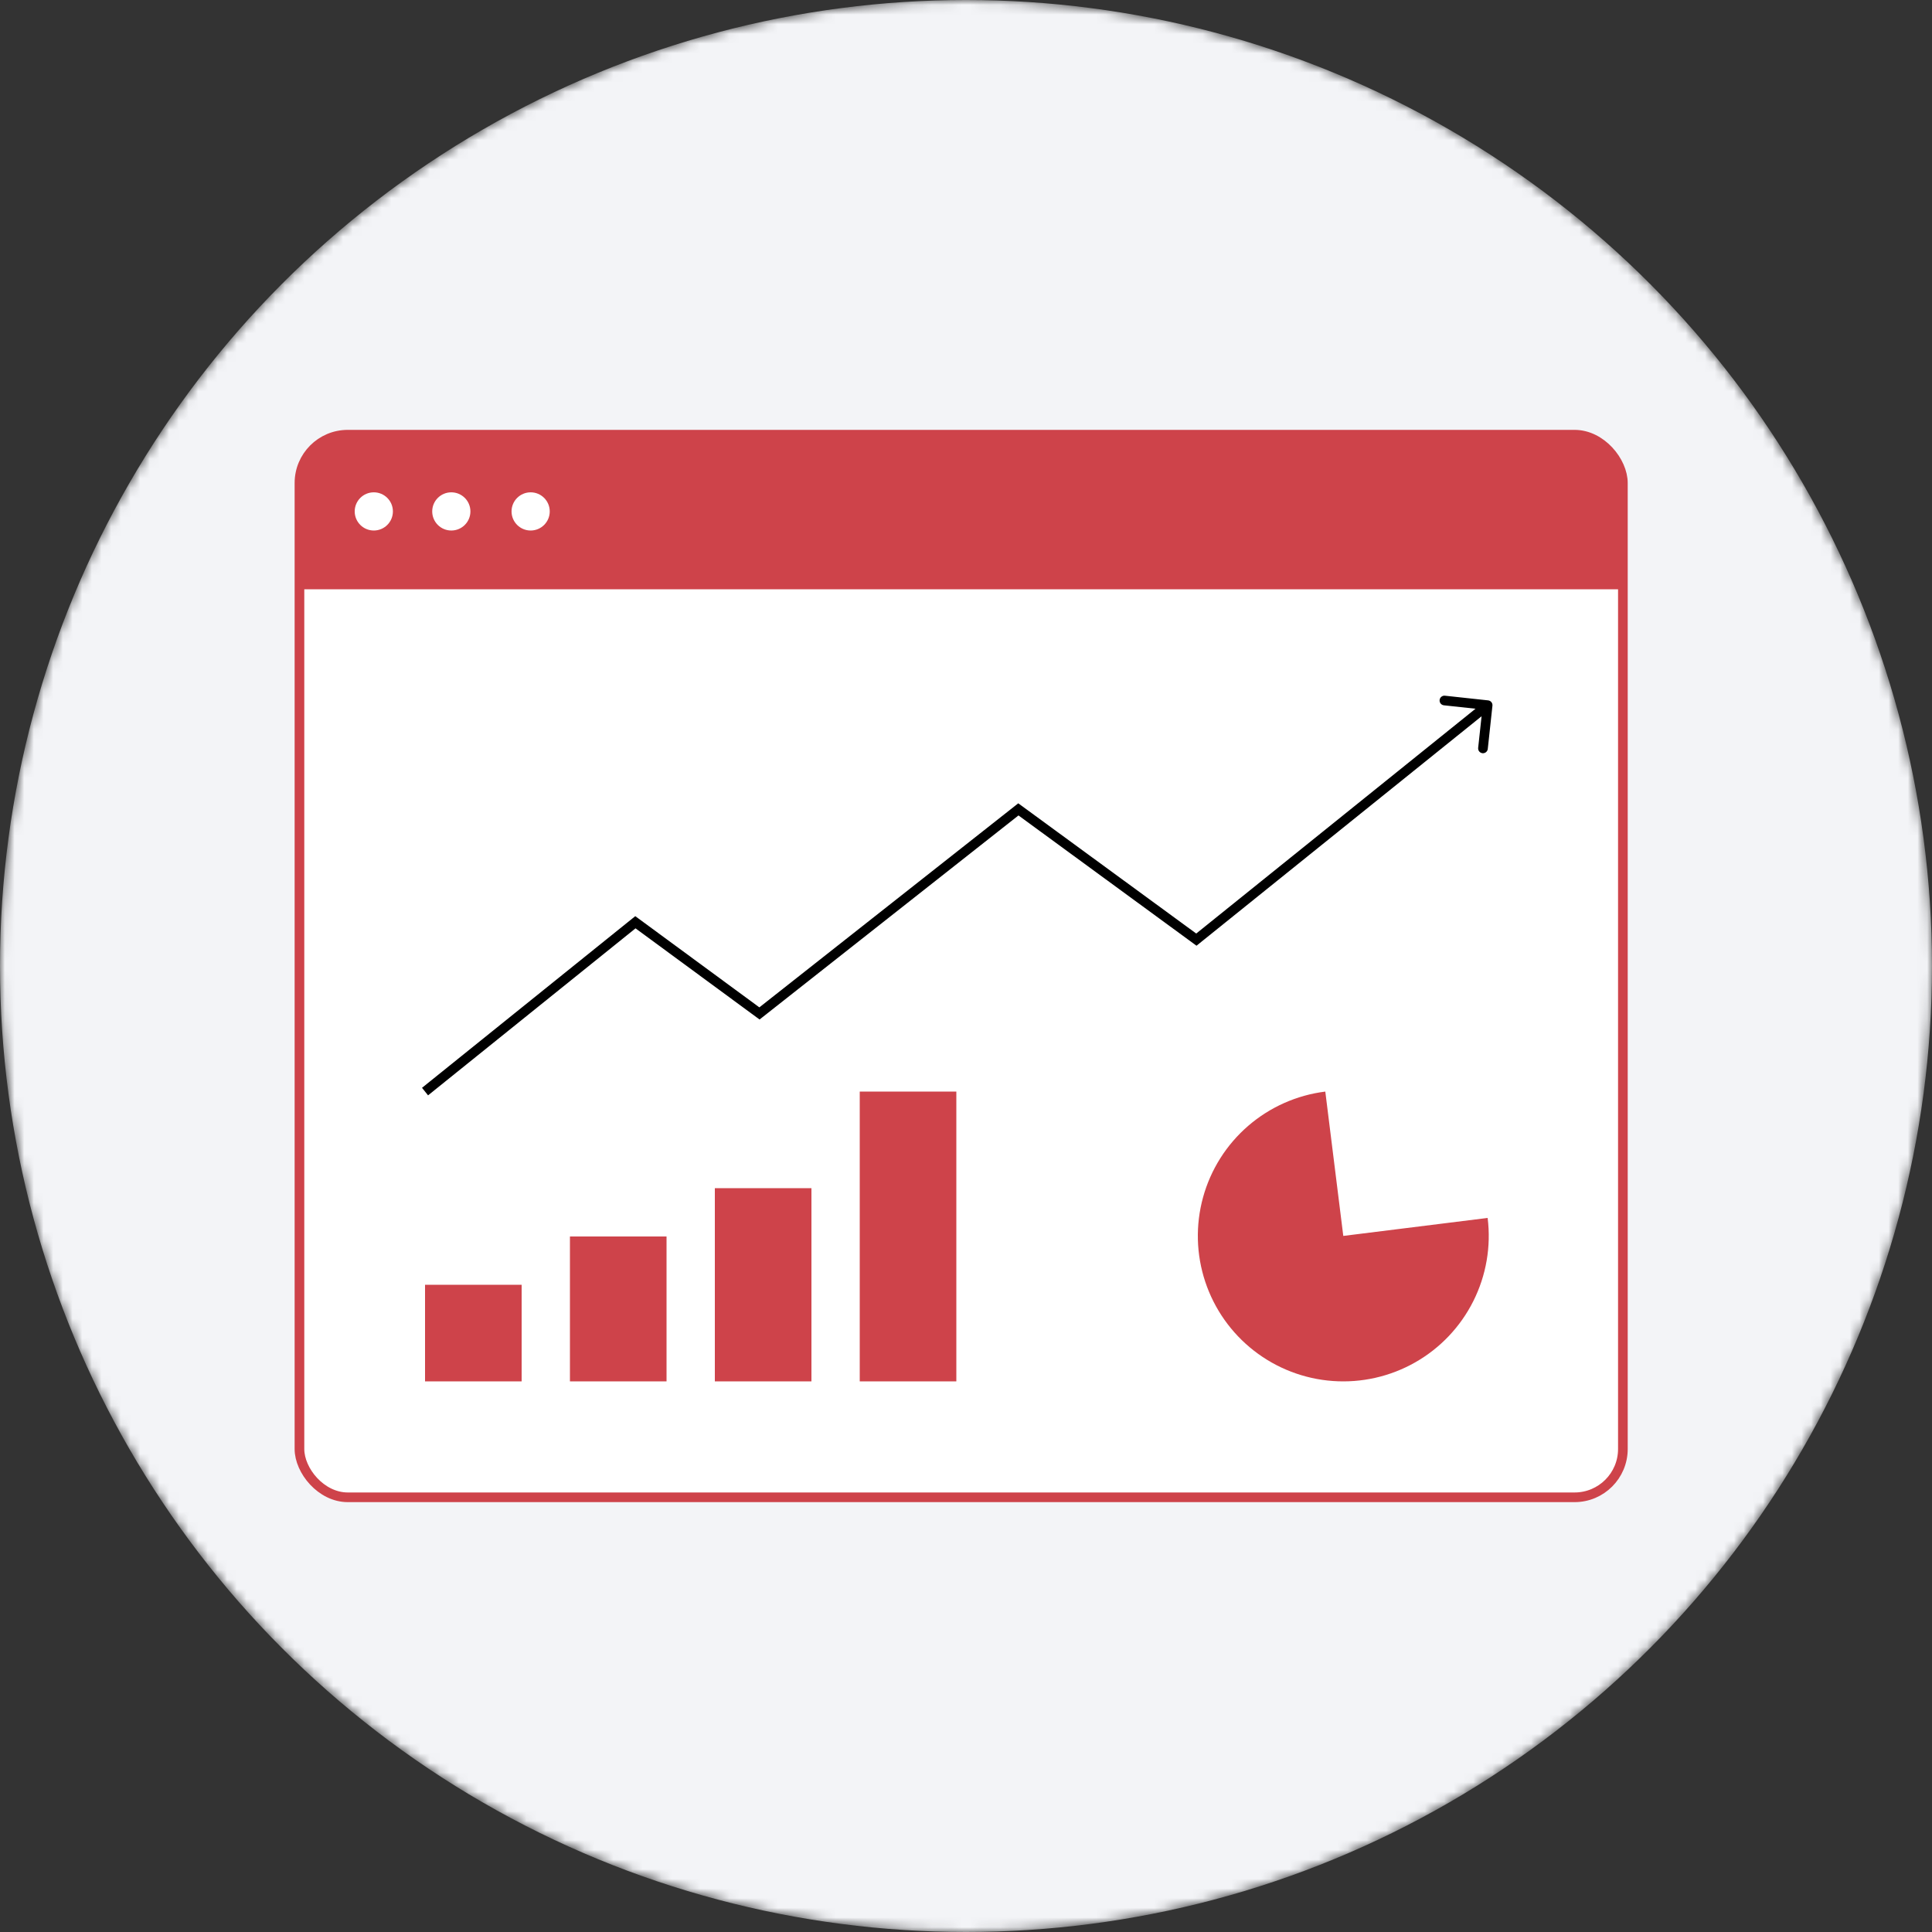
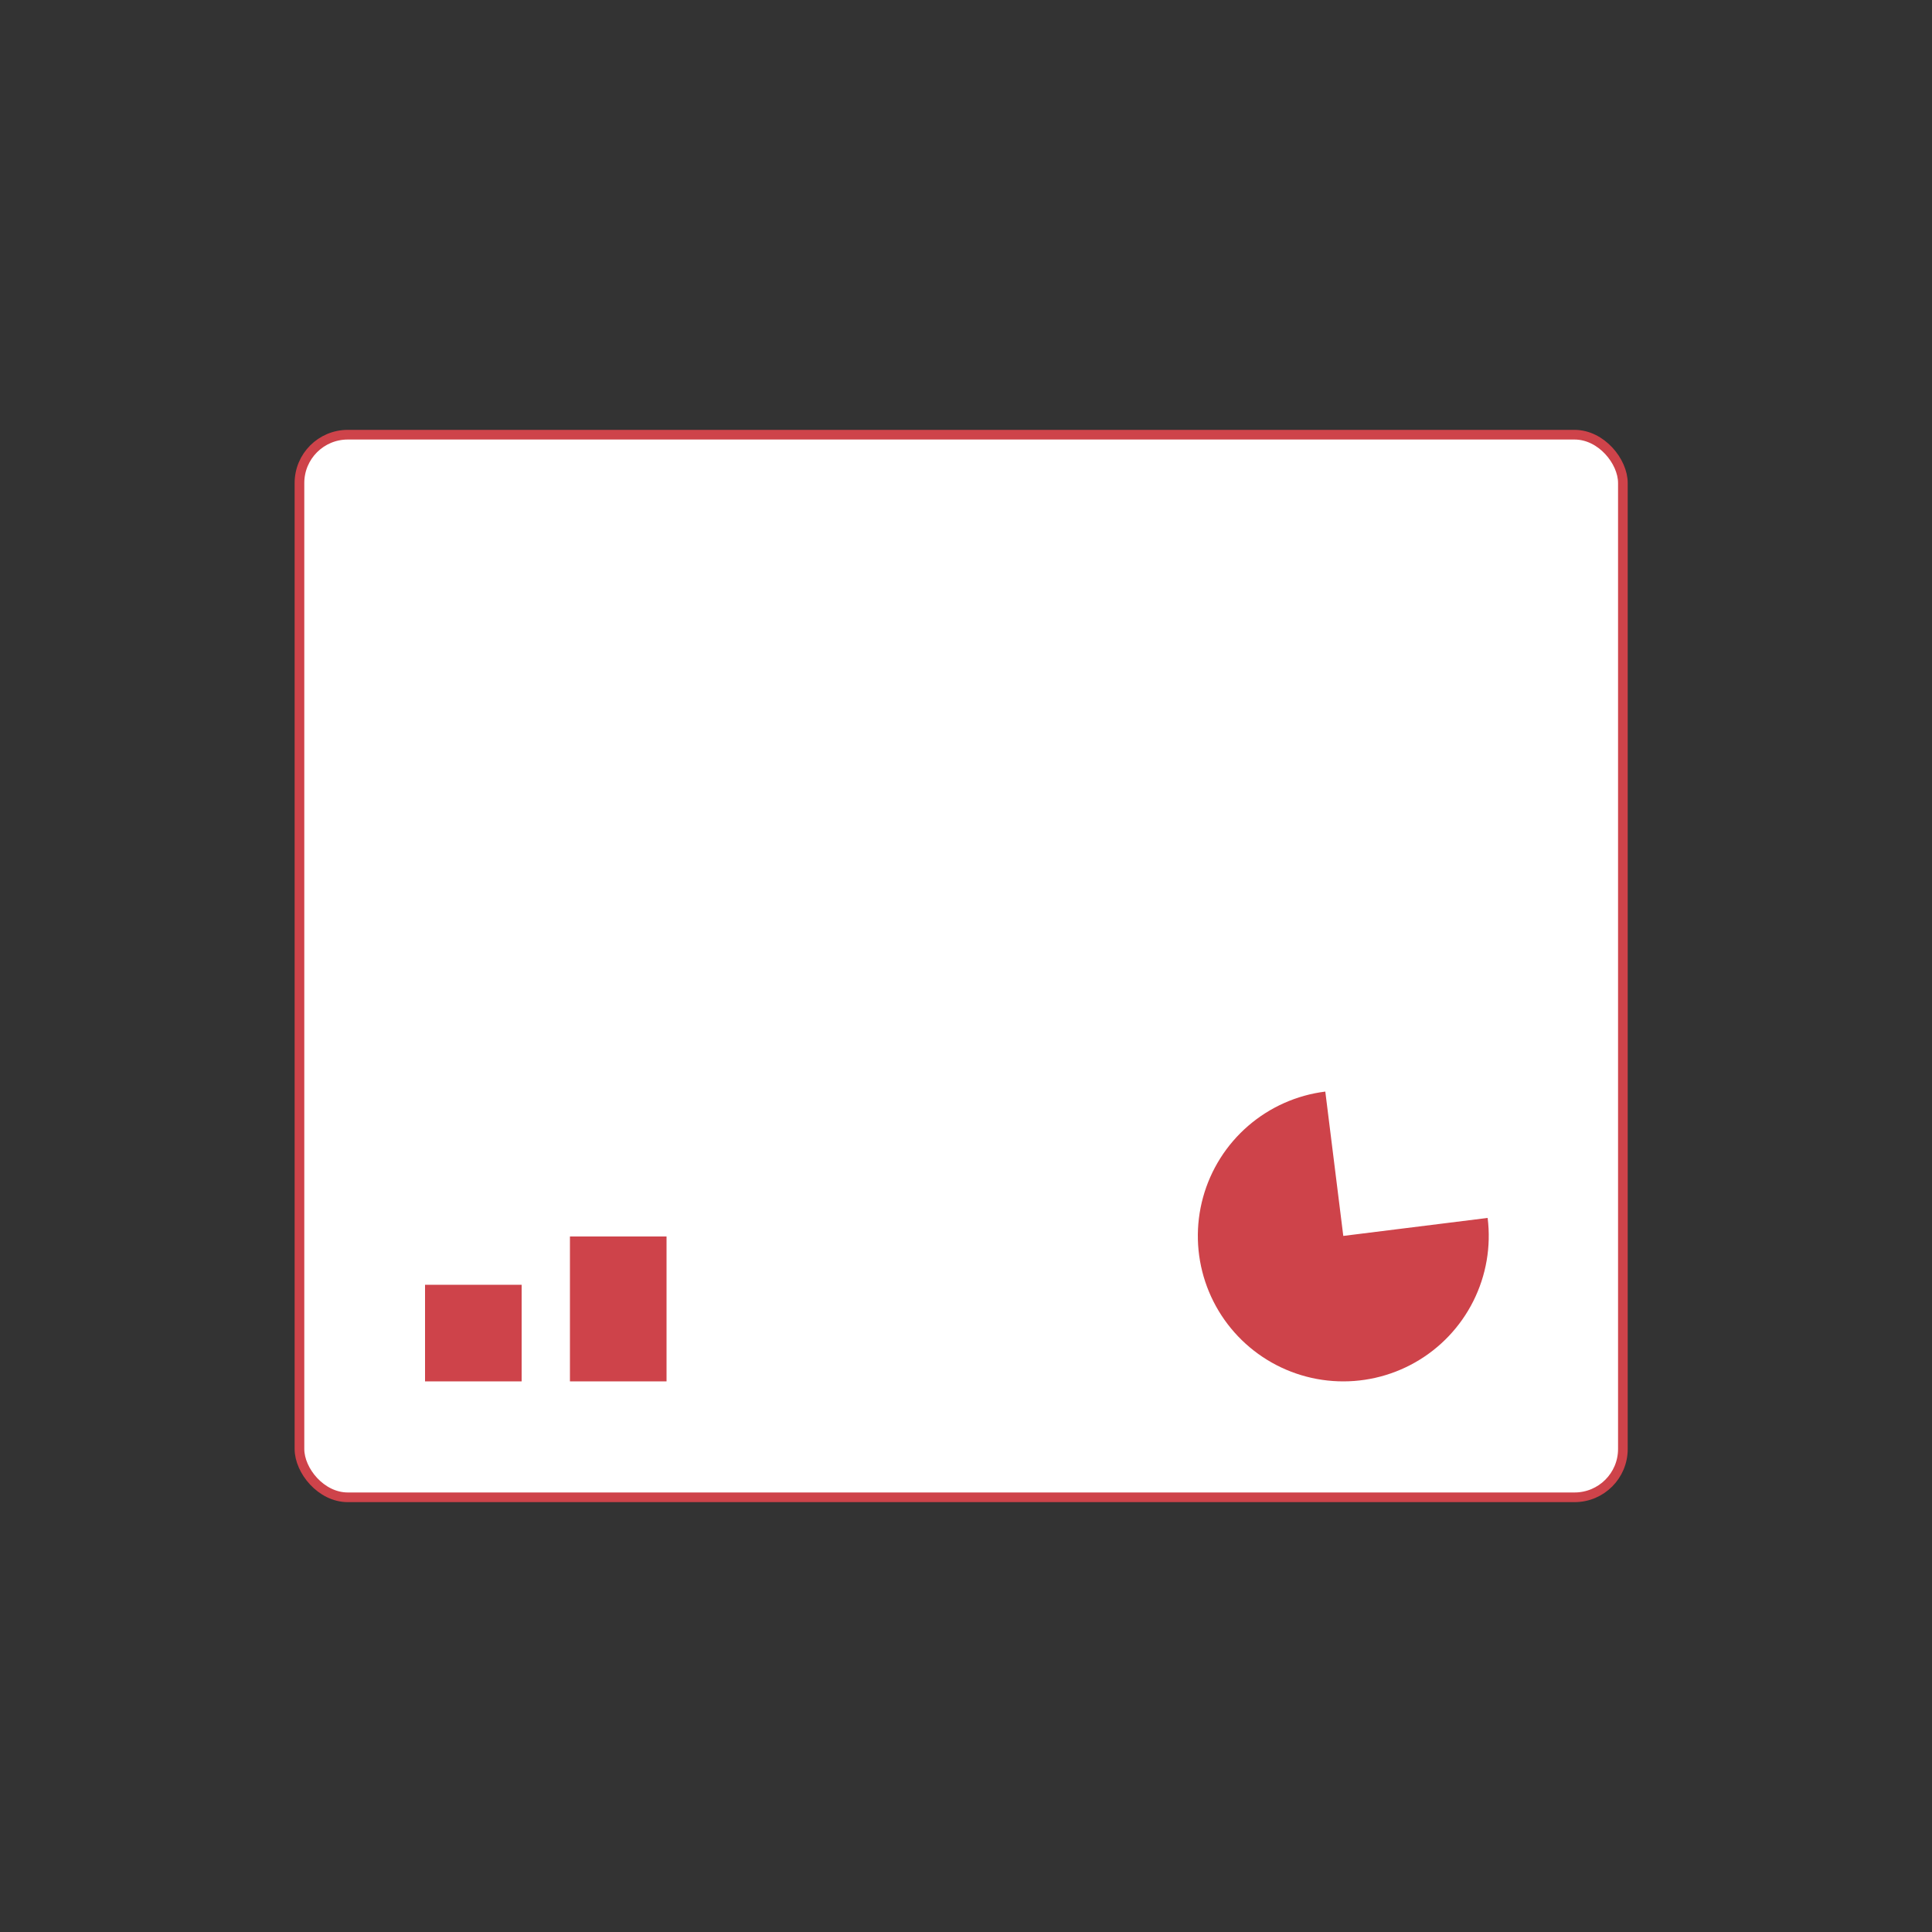
<svg xmlns="http://www.w3.org/2000/svg" width="200" height="200" viewBox="0 0 200 200" fill="none">
  <rect x="0" y="0" width="200" height="200" fill="#333333" stroke="none" />
  <mask id="mask0_680:131" style="mask-type:alpha" maskUnits="userSpaceOnUse" x="0" y="0" width="200" height="200">
-     <circle cx="100" cy="100" r="100" fill="white" />
-   </mask>
+     </mask>
  <g mask="url(#mask0_680:131)">
    <circle cx="100" cy="100" r="100" fill="#F3F4F7" />
  </g>
  <rect x="31" y="45" width="137" height="110" rx="5" fill="white" stroke="#ce434a" stroke-linecap="round" stroke-linejoin="round" />
-   <path d="M31 50C31 47.239 33.239 45 36 45H163C165.761 45 168 47.239 168 50V61H31V50Z" fill="#ce434a" />
  <circle cx="38.696" cy="52.942" r="1.977" fill="white" />
  <circle cx="46.72" cy="52.942" r="1.977" fill="white" />
  <circle cx="54.932" cy="52.942" r="1.977" fill="white" />
  <path d="M137.195 113C134.24 113.368 131.46 114.605 129.207 116.553C126.955 118.501 125.33 121.074 124.54 123.945C123.75 126.816 123.828 129.858 124.766 132.684C125.704 135.511 127.459 137.996 129.809 139.825C132.159 141.654 134.999 142.746 137.97 142.961C140.94 143.176 143.908 142.506 146.497 141.034C149.086 139.563 151.181 137.357 152.516 134.695C153.853 132.033 154.368 129.035 154 126.08L139.057 127.942L137.195 113Z" fill="#ce434a" />
-   <path d="M65.777 95.472L66.073 95.069L65.763 94.841L65.463 95.082L65.777 95.472ZM78.619 104.91L78.323 105.313L78.63 105.538L78.929 105.303L78.619 104.91ZM105.421 83.787L105.717 83.383L105.41 83.159L105.112 83.394L105.421 83.787ZM123.848 97.27L123.552 97.673L123.862 97.9L124.161 97.659L123.848 97.27ZM154.497 73.054C154.527 72.779 154.328 72.533 154.054 72.503L149.58 72.019C149.305 71.99 149.059 72.188 149.029 72.463C148.999 72.737 149.198 72.984 149.472 73.013L153.449 73.443L153.019 77.42C152.99 77.695 153.188 77.941 153.463 77.971C153.737 78.001 153.984 77.802 154.014 77.528L154.497 73.054ZM44.313 113.39L66.09 95.861L65.463 95.082L43.687 112.61L44.313 113.39ZM65.481 95.875L78.323 105.313L78.915 104.507L66.073 95.069L65.481 95.875ZM78.929 105.303L105.731 84.179L105.112 83.394L78.31 104.517L78.929 105.303ZM105.126 84.19L123.552 97.673L124.143 96.866L105.717 83.383L105.126 84.19ZM124.161 97.659L154.314 73.389L153.686 72.611L123.534 96.88L124.161 97.659Z" fill="black" />
  <rect x="44" y="133" width="10" height="10" fill="#ce434a" />
  <rect x="59" y="128" width="10" height="15" fill="#ce434a" />
-   <rect x="74" y="123" width="10" height="20" fill="#ce434a" />
-   <rect x="89" y="113" width="10" height="30" fill="#ce434a" />
</svg>